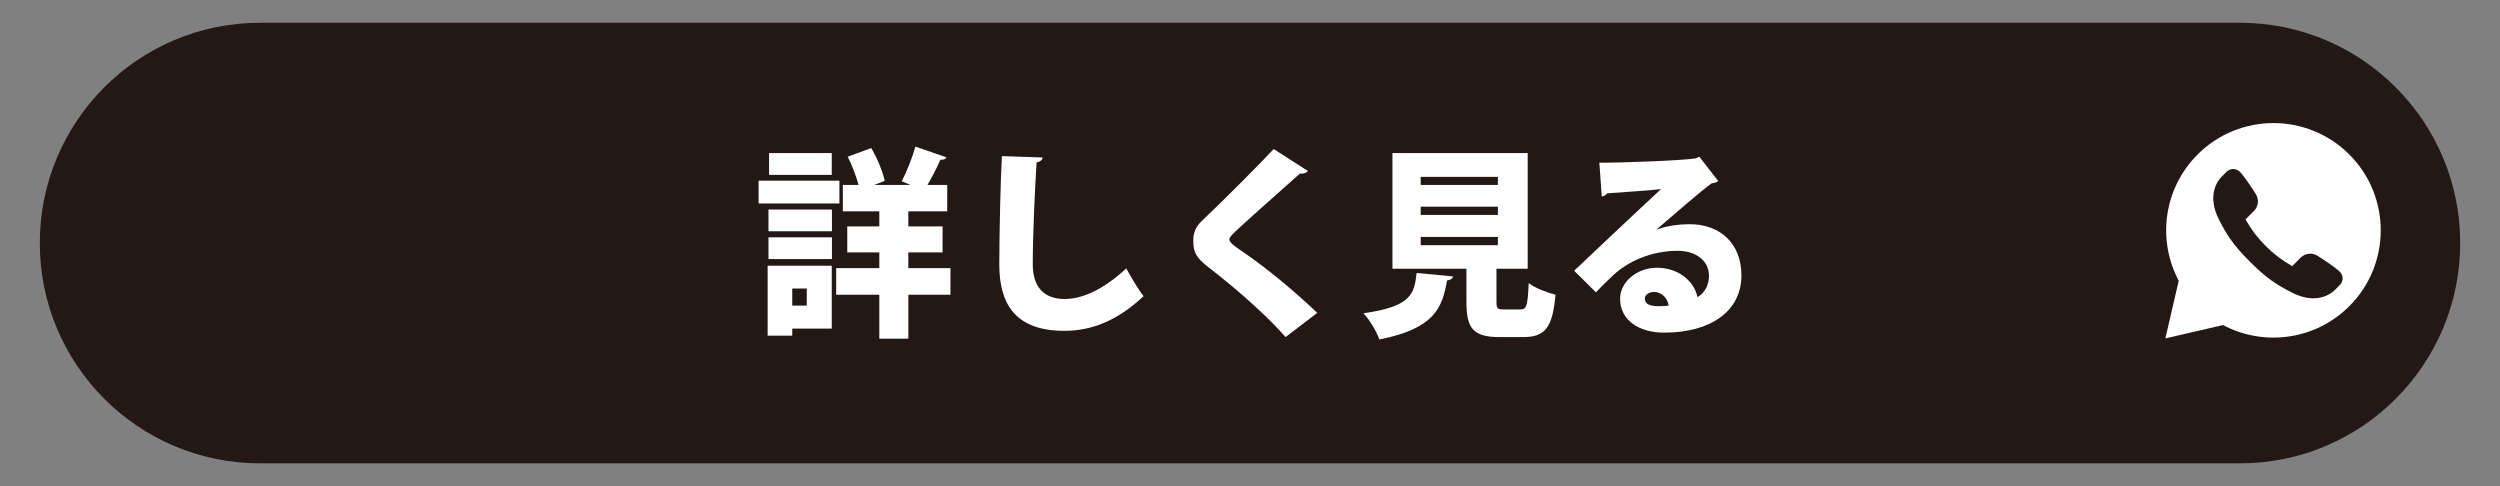
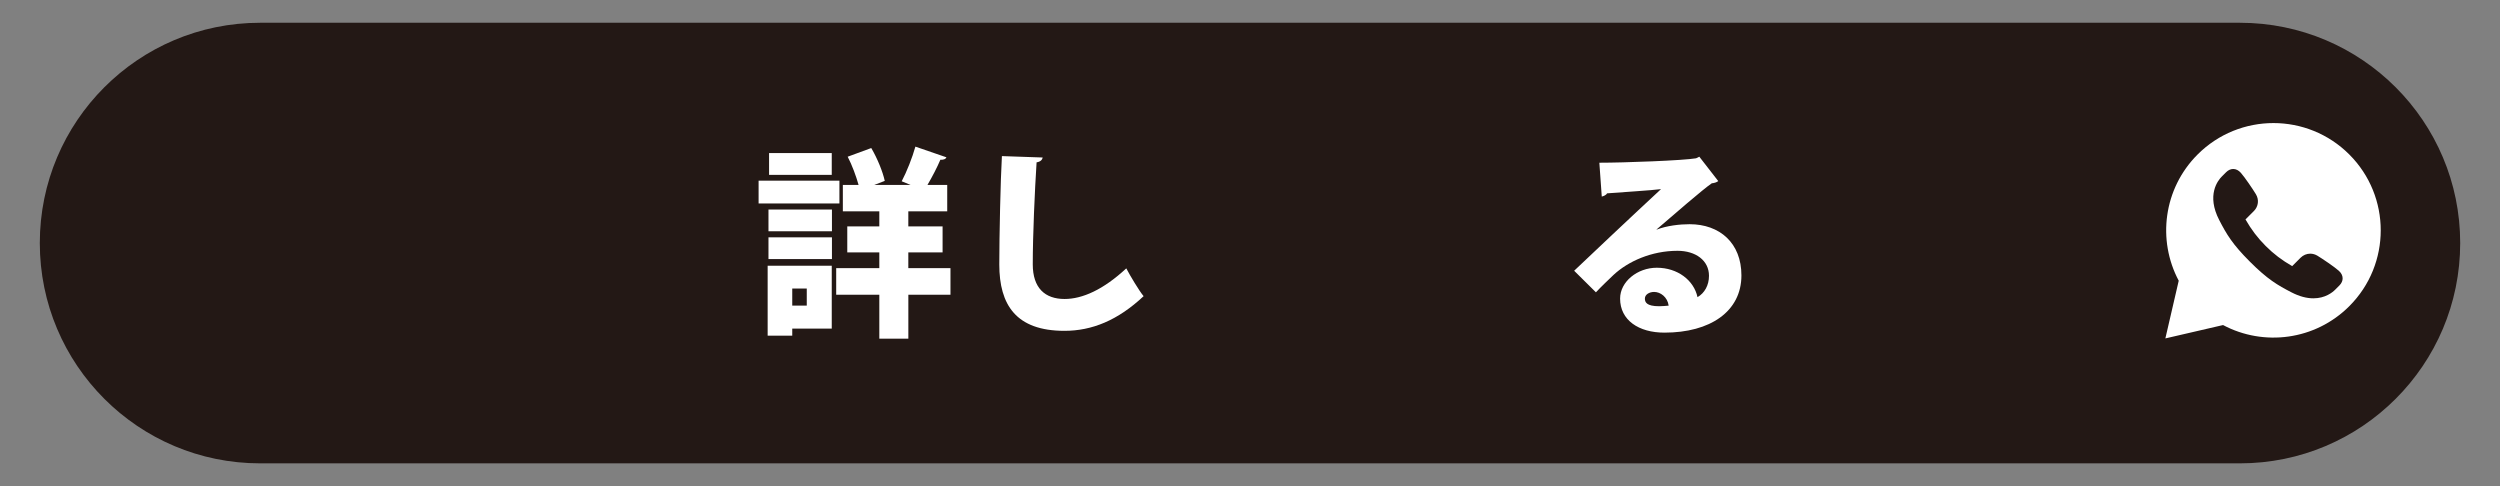
<svg xmlns="http://www.w3.org/2000/svg" version="1.1" id="レイヤー_1" x="0px" y="0px" width="180px" height="35px" viewBox="0 0 180 35" style="enable-background:new 0 0 180 35;" xml:space="preserve">
  <rect x="0" y="0" width="180" height="35" fill="#808080" stroke="none" />
  <style type="text/css">
	.st0{fill:#231815;}
	.st1{fill:#FFFFFF;}
</style>
  <path class="st0" d="M18.727,1.639h142.546c8.76,0,15.861,7.101,15.861,15.861v0  c0,8.76-7.101,15.861-15.861,15.861H18.727c-8.76,0-15.861-7.101-15.861-15.861v-0  C2.866,8.74,9.967,1.639,18.727,1.639z" />
  <g>
    <path class="st1" d="M60.438,13.009v1.64h-5.819v-1.64H60.438z M59.886,19.133v4.527h-2.844v0.508h-1.771   v-5.035H59.886z M55.33,16.651v-1.567h4.57v1.567H55.33z M55.33,18.653v-1.567h4.57v1.567H55.33   z M59.886,11.021v1.567h-4.513v-1.567H59.886z M58.087,20.772h-1.045v1.233h1.045V20.772z    M68.434,19.307v1.915h-3.033v3.164h-2.09v-3.164h-3.105v-1.915h3.105V18.175h-2.307v-1.872h2.307   v-1.088h-2.626v-1.901h1.132c-0.175-0.624-0.465-1.422-0.784-2.031l1.698-0.624   c0.436,0.739,0.827,1.697,0.972,2.365l-0.754,0.29h2.611l-0.638-0.262   c0.362-0.682,0.769-1.712,0.986-2.495l2.234,0.769c-0.058,0.146-0.246,0.188-0.435,0.175   c-0.232,0.551-0.596,1.247-0.929,1.813h1.422v1.901h-2.801v1.088h2.467v1.872h-2.467v1.132H68.434z" />
    <path class="st1" d="M75.07,11.34c-0.029,0.174-0.159,0.305-0.436,0.349   c-0.131,2.046-0.275,5.224-0.275,7.343c0,1.712,0.885,2.495,2.293,2.495   c1.276,0,2.786-0.667,4.44-2.205c0.246,0.479,0.929,1.625,1.248,2.002   c-1.857,1.741-3.715,2.496-5.703,2.496c-3.482,0-4.688-1.872-4.688-4.774   c0-2.002,0.087-6.08,0.188-7.807L75.07,11.34z" />
-     <path class="st1" d="M92.562,24.27c-1.146-1.32-3.265-3.266-5.528-5.007   c-0.943-0.726-1.117-1.132-1.117-1.93c0-0.508,0.115-0.958,0.638-1.451   c1.51-1.422,4.165-4.092,5.151-5.151l2.468,1.582c-0.16,0.174-0.349,0.203-0.581,0.188   c-1.276,1.146-3.222,2.844-4.411,3.947c-0.319,0.305-0.668,0.595-0.668,0.798   c0,0.218,0.406,0.508,0.929,0.856c1.698,1.16,3.701,2.8,5.398,4.426L92.562,24.27z" />
-     <path class="st1" d="M104.611,19.901c-0.015,0.146-0.159,0.262-0.421,0.29   c-0.362,1.974-0.87,3.454-4.876,4.252c-0.188-0.552-0.711-1.437-1.146-1.887   c3.396-0.479,3.657-1.35,3.831-2.902L104.611,19.901z M107.746,21.716   c0,0.508,0.072,0.565,0.551,0.565h1.161c0.45,0,0.537-0.247,0.609-1.901   c0.421,0.349,1.364,0.697,1.93,0.842c-0.217,2.409-0.769,3.048-2.336,3.048h-1.684   c-1.93,0-2.394-0.639-2.394-2.54v-2.38h-5.326v-8.329h9.737v8.329h-2.249V21.716z M102.29,12.733   v0.58h5.558V12.733H102.29z M102.29,14.881v0.595h5.558v-0.595H102.29z M102.29,17.058v0.595   h5.558v-0.595H102.29z" />
    <path class="st1" d="M119.273,16.535c0.739-0.29,1.683-0.392,2.38-0.392   c2.162,0,3.729,1.349,3.729,3.686c0,2.598-2.249,4.121-5.543,4.121   c-1.857,0-3.192-0.899-3.192-2.452c0-1.22,1.248-2.221,2.641-2.221c1.495,0,2.671,0.899,2.932,2.119   c0.508-0.291,0.827-0.856,0.827-1.538c0-1.104-0.958-1.8-2.264-1.8   c-1.872,0-3.556,0.755-4.614,1.741c-0.305,0.29-0.9,0.856-1.263,1.248l-1.567-1.553   c0.899-0.856,4.324-4.092,6.255-5.877c-0.639,0.087-2.976,0.232-3.89,0.305   c-0.043,0.116-0.246,0.203-0.377,0.232l-0.174-2.438c1.799,0,6.051-0.159,6.965-0.319l0.232-0.115   l1.364,1.756c-0.102,0.087-0.291,0.145-0.465,0.159c-0.624,0.421-2.742,2.264-3.976,3.323V16.535z    M119.462,22.049c0.159,0,0.58-0.028,0.682-0.043c-0.087-0.624-0.595-0.987-1.045-0.987   c-0.348,0-0.667,0.188-0.667,0.479C118.432,21.744,118.533,22.049,119.462,22.049z" />
  </g>
  <path class="st1" d="M169.15,11.123c-3.016-3.016-7.906-3.016-10.923,0  c-2.461,2.461-2.914,6.169-1.359,9.089l-0.962,4.154l4.154-0.962  c2.92,1.555,6.628,1.102,9.089-1.359C172.167,19.03,172.167,14.139,169.15,11.123z M168.436,20.554  l-0.308,0.308c-0.187,0.187-0.709,0.617-1.564,0.617c-0,0-0,0-0,0  c-0.495-0-1.025-0.144-1.575-0.429c-1.016-0.526-1.724-0.937-2.996-2.209  c-1.272-1.272-1.683-1.98-2.209-2.996c-0.935-1.804-0.094-2.857,0.186-3.136l0.31-0.31  c0.153-0.153,0.33-0.233,0.511-0.233c0.198,0,0.386,0.094,0.545,0.271  c0.29,0.325,0.87,1.186,1.089,1.547c0.24,0.396,0.181,0.883-0.147,1.211l-0.603,0.603  c0.426,0.742,0.876,1.333,1.452,1.91c0.577,0.577,1.168,1.026,1.91,1.452l0.603-0.603  c0.189-0.189,0.437-0.294,0.697-0.294c0.179,0,0.356,0.051,0.514,0.146  c0.361,0.219,1.222,0.799,1.547,1.089c0.172,0.154,0.266,0.336,0.271,0.528  C168.675,20.213,168.594,20.396,168.436,20.554z" />
</svg>